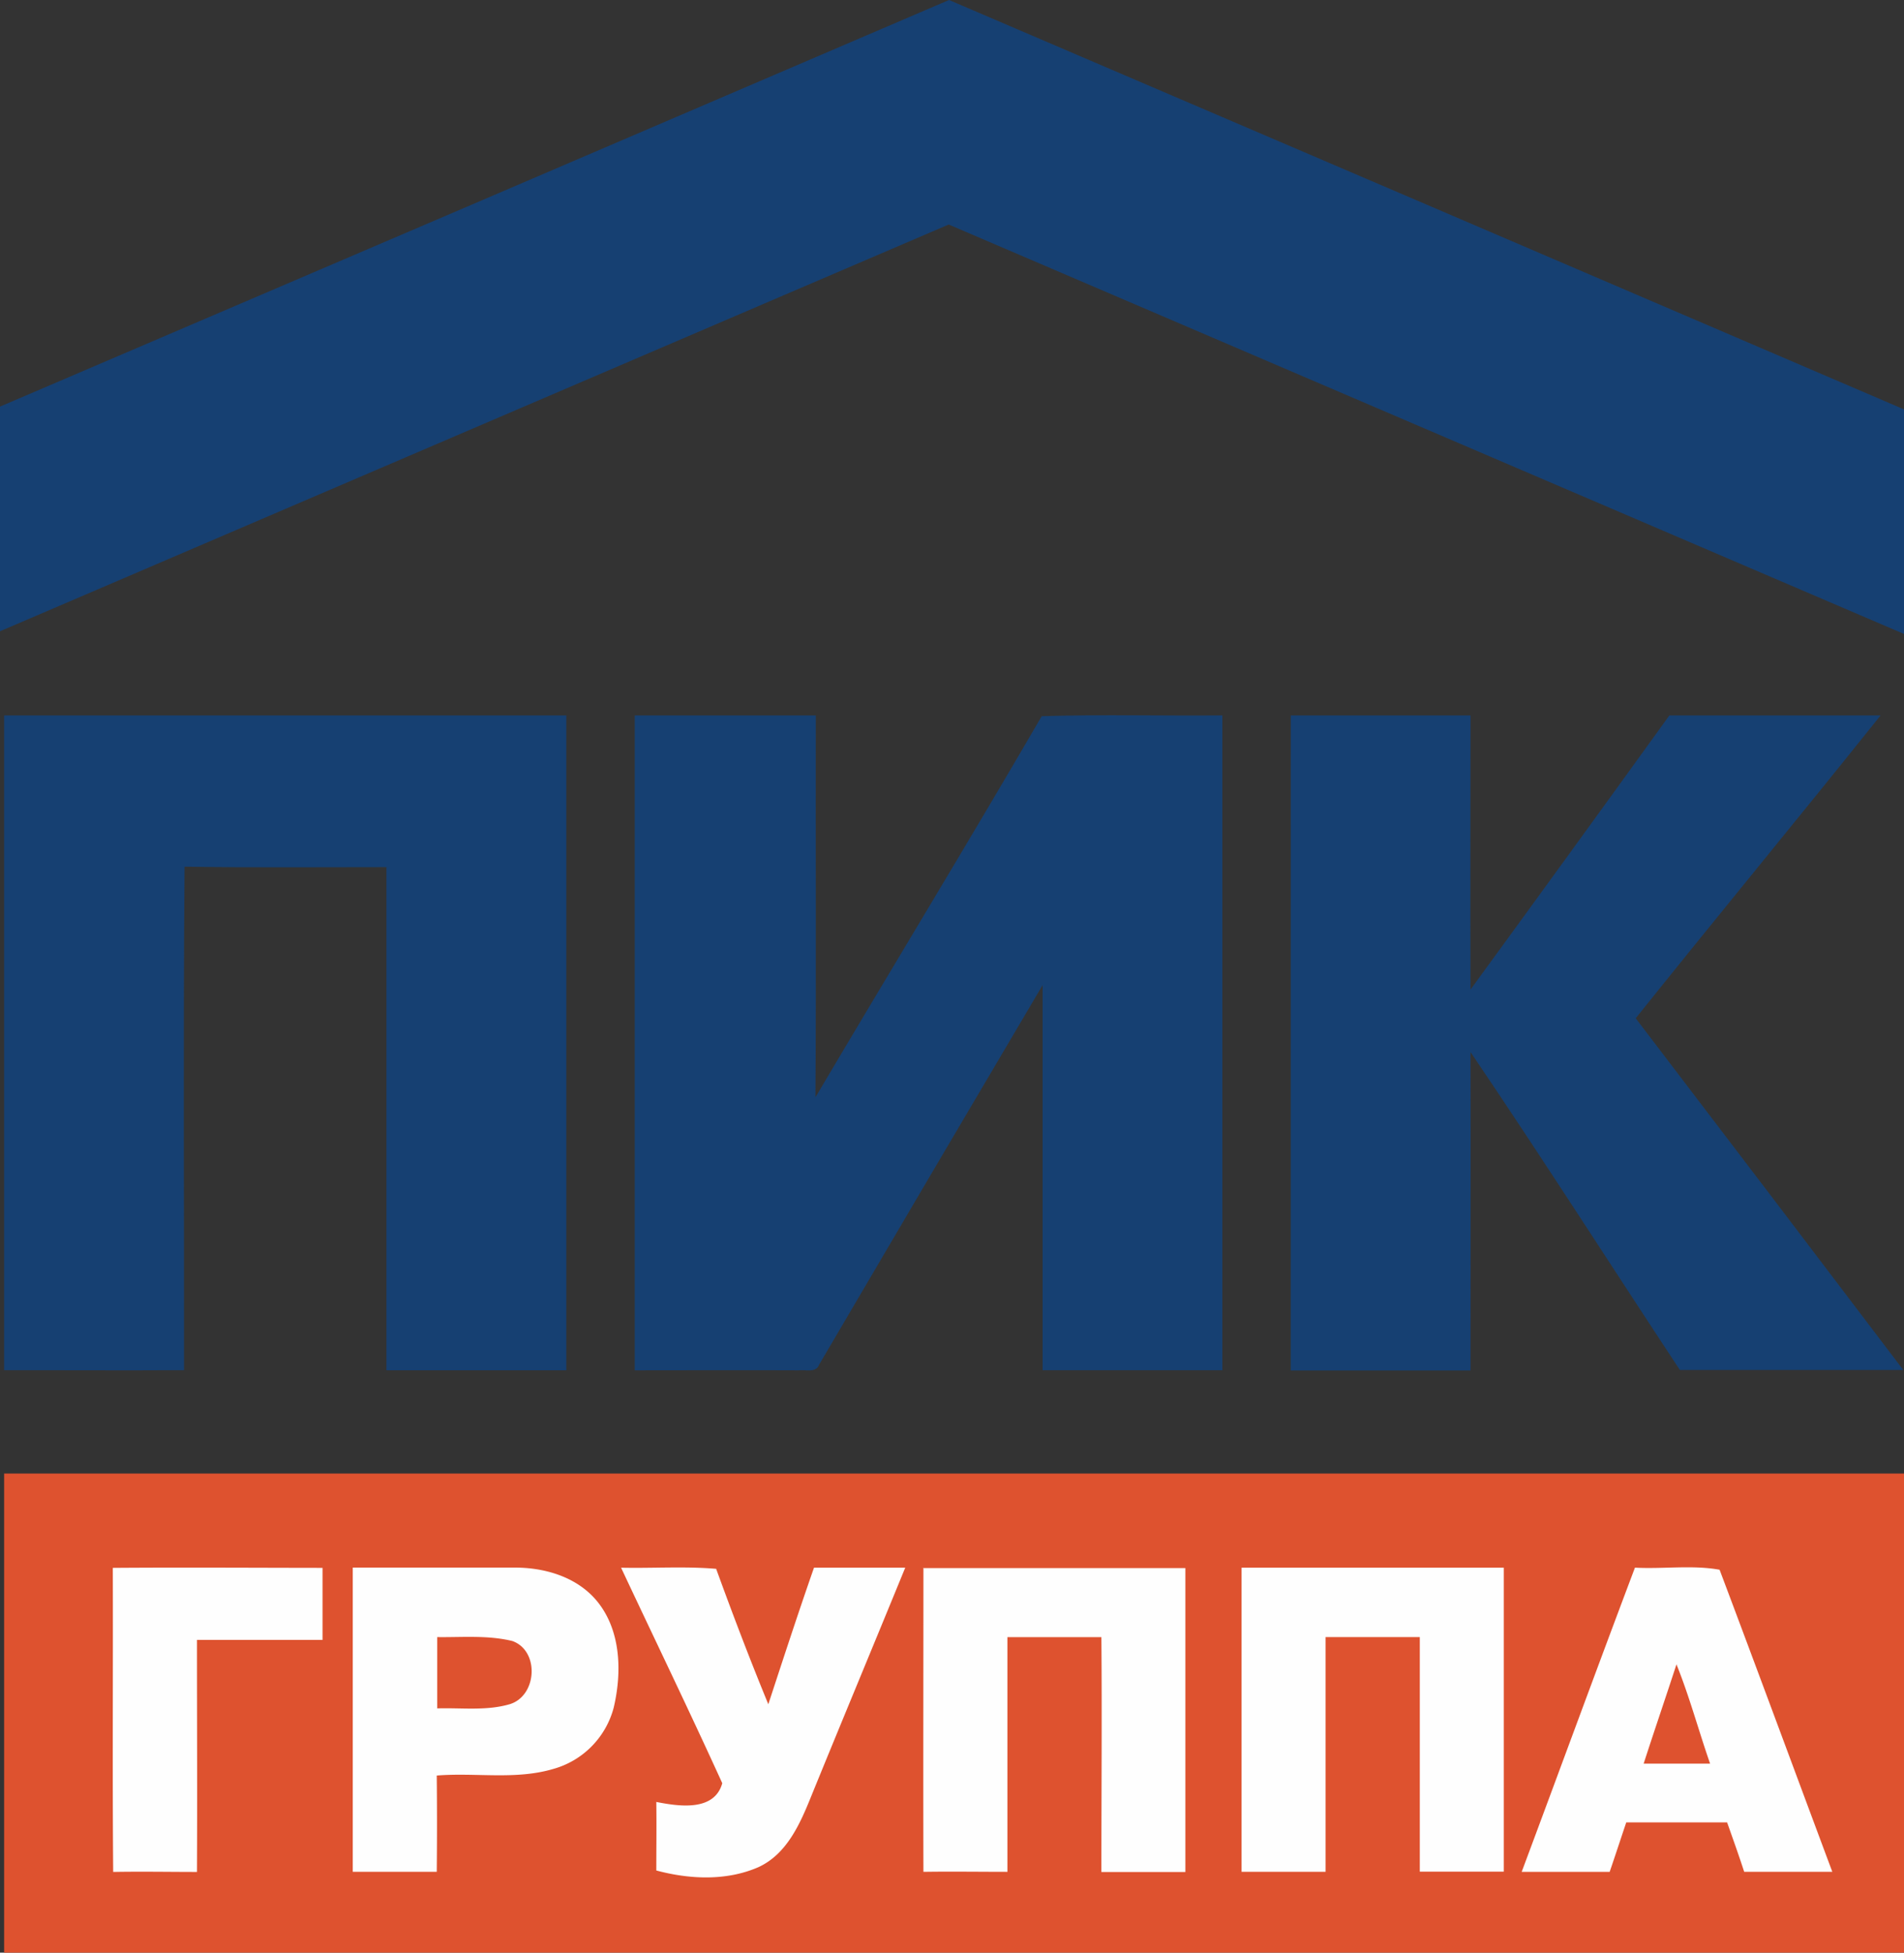
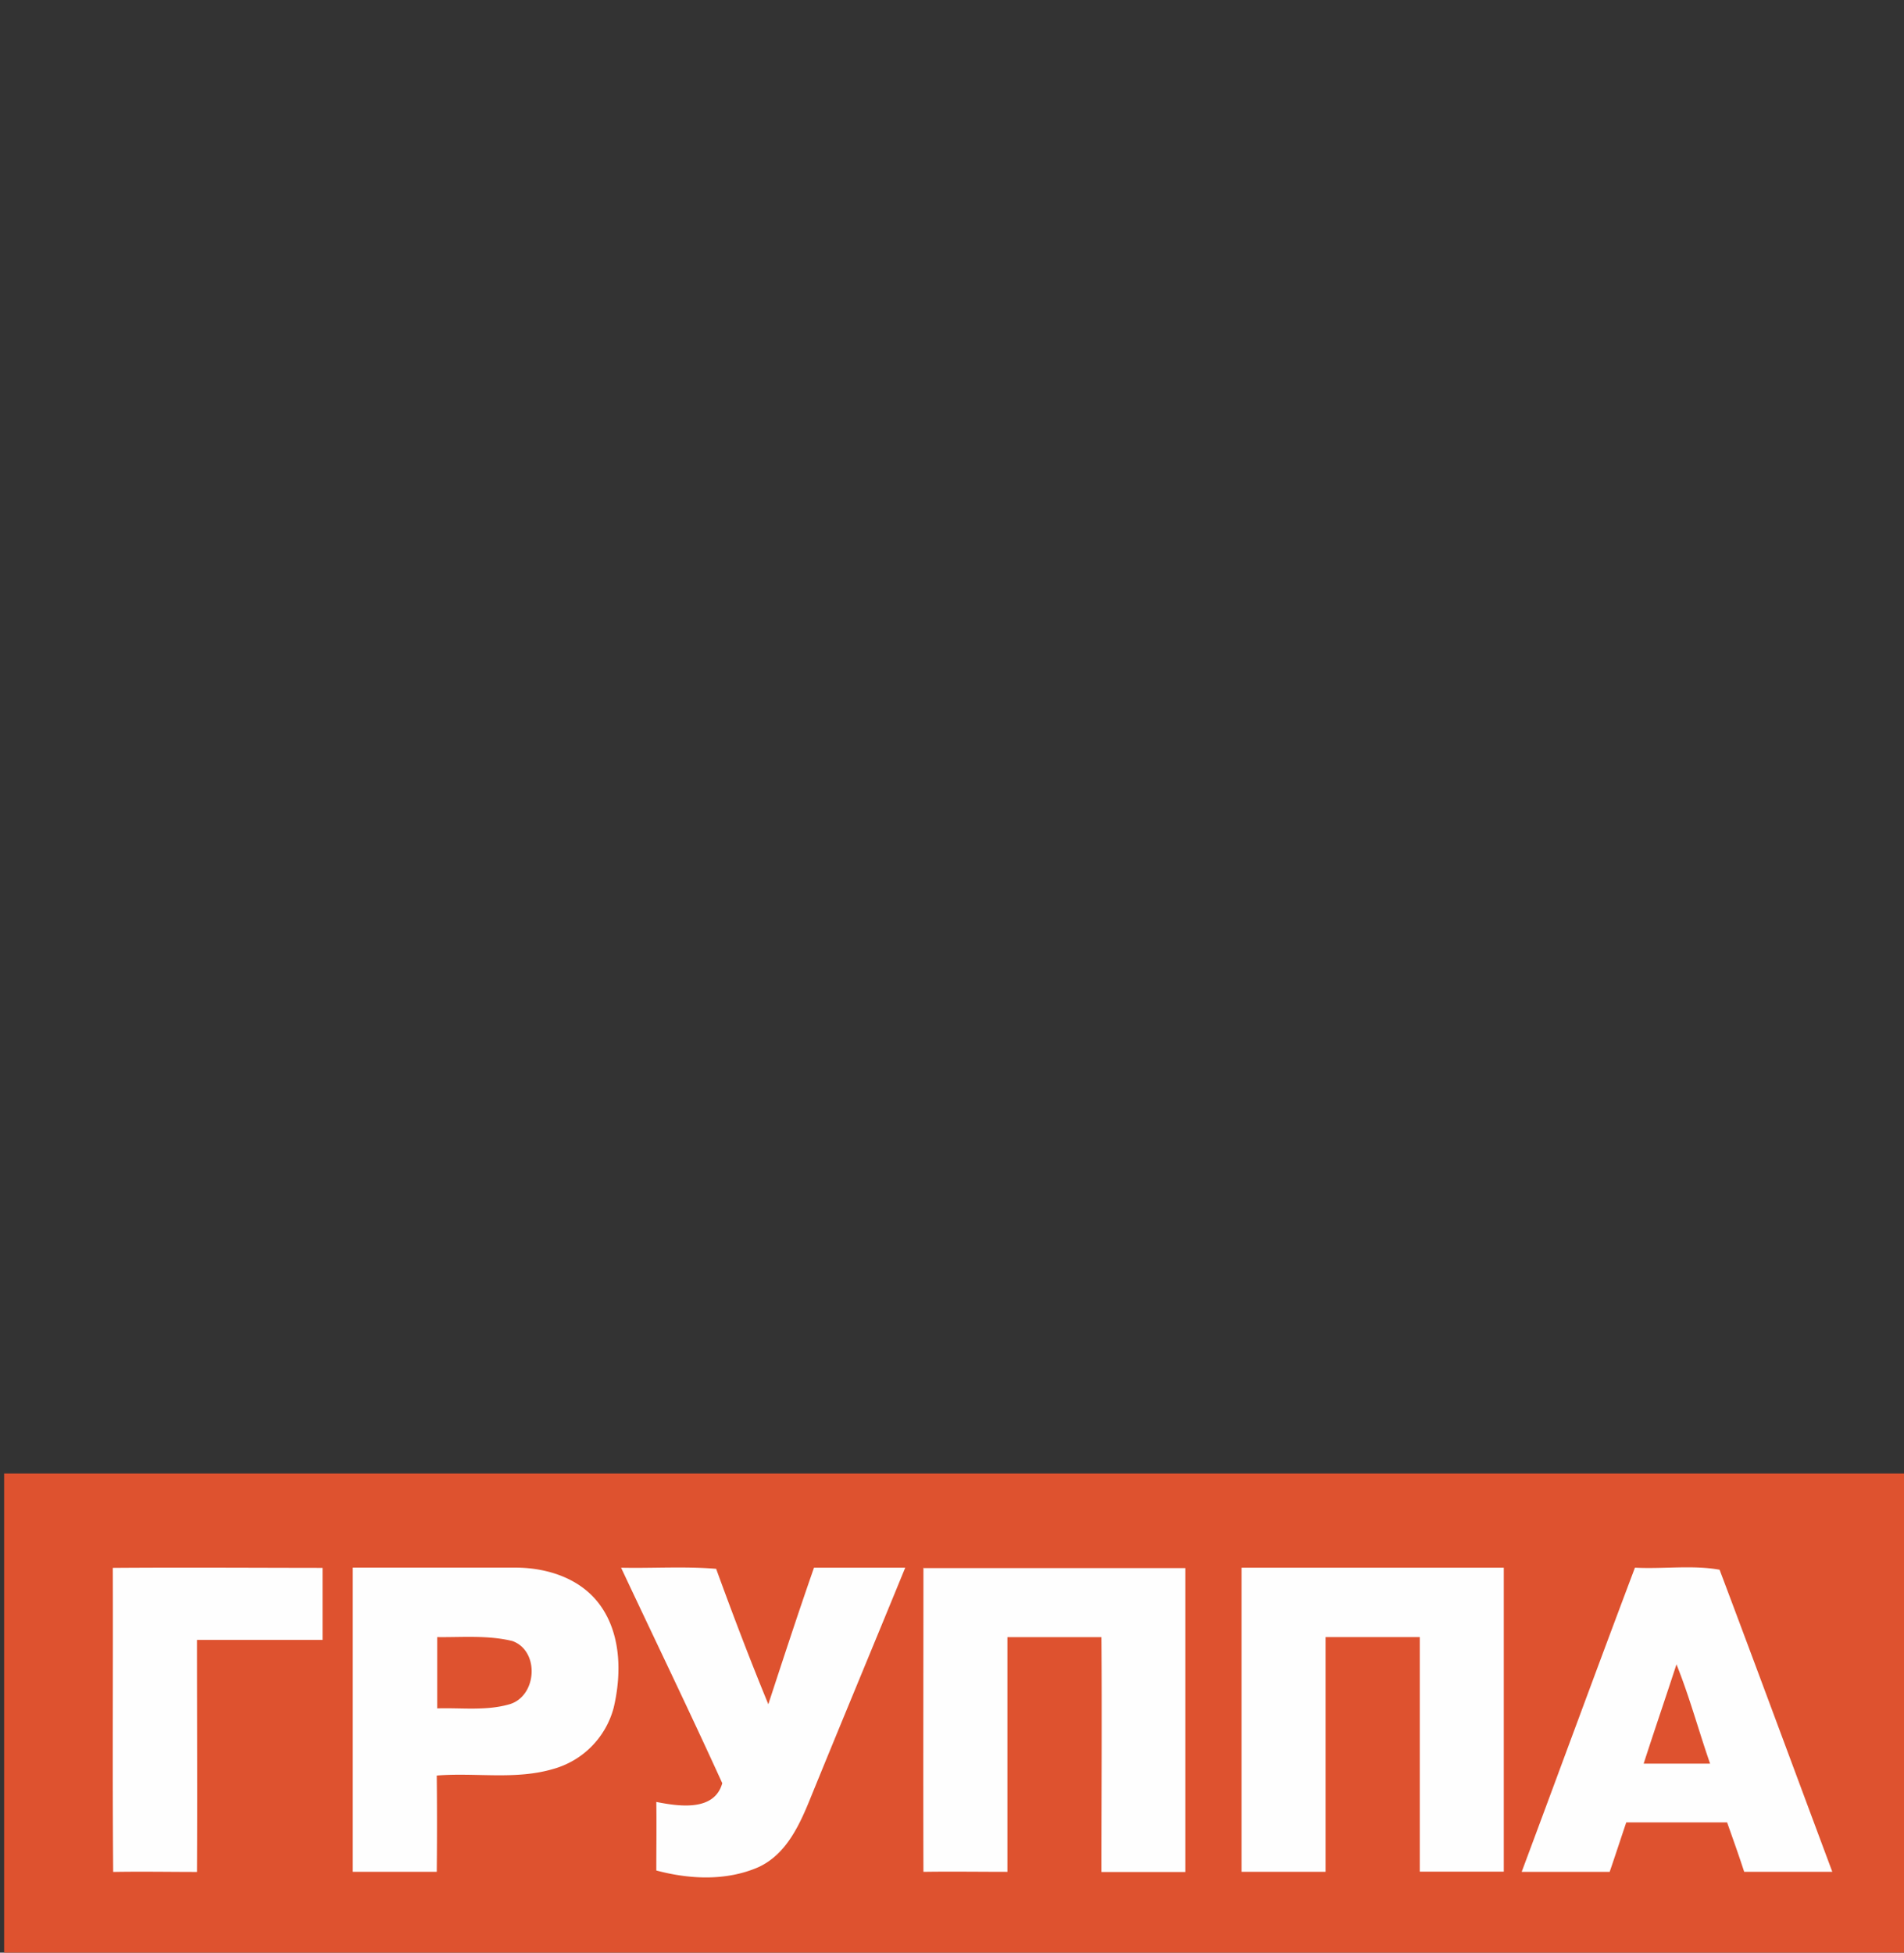
<svg xmlns="http://www.w3.org/2000/svg" viewBox="0 0 354.77 363.79">
  <rect x="0" y="0" width="354.77" height="363.79" fill="#333333" stroke="none" />
  <defs>
    <style>.cls-1{fill:#164072;}.cls-1,.cls-2,.cls-3{fill-rule:evenodd;}.cls-2{fill:#de522f;}.cls-3{fill:#fefefe;}</style>
  </defs>
  <g id="Слой_2" data-name="Слой 2">
    <g id="_1" data-name="1">
-       <path class="cls-1" d="M.05,75.73Q88.46,37.92,176.83,0q89,38.1,177.94,76.27,0,20.92,0,41.84-89-38.14-178-76.28Q88.39,79.73,0,117.61c0-14-.06-27.92,0-41.88Zm.71,57.56q52.38,0,104.76,0,0,61,0,122H72q0-46.86,0-93.74c-12.54,0-25.08.11-37.61-.08-.26,31.26-.07,62.53-.1,93.8-11.17.07-22.35,0-33.52,0v-122Zm117.49,0q16.88,0,33.76,0c-.06,23.71.09,47.43-.07,71.14,14-23.69,28.32-47.2,42.16-71,11.21-.35,22.44-.05,33.66-.15v122H194.27q0-35.88,0-71.75-20.87,35.31-41.63,70.69c-.59,1.64-2.56.91-3.83,1.08-10.18-.05-20.36,0-30.54,0q0-61,0-122Zm122.26,0H274c0,17-.06,34.05,0,51.07q18.6-25.49,37.05-51.07c13.12,0,26.23,0,39.35,0-15.1,18.89-30.51,37.54-45.62,56.42q25,32.75,49.86,65.53c-13.88,0-27.75,0-41.63,0C300,235.52,287.26,215.57,274,196c.05,19.77,0,39.55,0,59.33h-33.5Z" />
      <path class="cls-2" d="M.77,274.53q177,0,354,0,0,44.63,0,89.26-177,0-354,0Q.76,319.15.77,274.53Z" />
      <path class="cls-3" d="M312.38,310.09c2.42,6,4.12,12.34,6.26,18.48-4.13,0-8.26,0-12.38,0,2-6.19,4.11-12.33,6.12-18.51ZM81.47,305c4.66.06,9.41-.39,14,.73,5.09,1.82,4.62,10.18-.46,11.76-4.38,1.29-9,.65-13.54.79,0-4.43,0-8.85,0-13.28Zm202.07,43.73c5.46,0,10.92,0,16.39,0,1.05-3.06,2.05-6.14,3.09-9.21h18.79c1.08,3.06,2.18,6.11,3.18,9.2,5.47,0,10.95,0,16.42,0-7-18.75-13.94-37.54-21-56.27-5-.92-10.56-.11-15.77-.39-7.12,18.85-14.05,37.78-21.1,56.66Zm-52.2-56.65q0,28.32,0,56.64c5.22,0,10.43,0,15.65,0,0-14.57,0-29.15,0-43.72,5.85,0,11.7,0,17.56,0,0,14.57,0,29.13,0,43.7,5.22,0,10.43,0,15.65,0,0-18.88,0-37.76,0-56.63q-24.44,0-48.85,0Zm-59.28,0c0,18.88-.05,37.77,0,56.65,5.22-.08,10.43,0,15.65,0q0-21.86,0-43.72c5.84,0,11.67,0,17.51,0,.12,14.58,0,29.17,0,43.75,5.21,0,10.43,0,15.65,0q0-28.31,0-56.62c-16.3,0-32.6,0-48.9,0Zm-56.33,0c6.28,13.38,12.73,26.69,18.85,40.14-1.48,5.33-8.13,4.31-12.29,3.49.06,4.25,0,8.51,0,12.77,6.13,1.64,13,2,19-.61,5.32-2.43,7.79-8.09,9.85-13.19,5.8-14.22,11.71-28.4,17.53-42.61-5.68,0-11.35,0-17,0-2.95,8.44-5.72,16.94-8.51,25.44-3.43-8.33-6.64-16.76-9.72-25.23-5.88-.5-11.8-.08-17.7-.21Zm-50,0q0,28.32,0,56.64c5.22,0,10.43,0,15.65,0q.09-9,0-17.93c7.22-.59,14.64.86,21.69-1.22a16.12,16.12,0,0,0,11.28-11.43c1.58-6.69,1.37-14.62-3.32-20.09-3.77-4.37-9.75-6.06-15.35-6-10,0-20,0-29.94,0Zm-44.71,0c.06,18.89-.09,37.78.07,56.67,5.2-.1,10.4,0,15.61,0,.07-14.41,0-28.82,0-43.23,7.8,0,15.6,0,23.4,0q0-6.72,0-13.42C47.14,292.09,34.1,292,21.06,292.1Z" />
    </g>
  </g>
</svg>